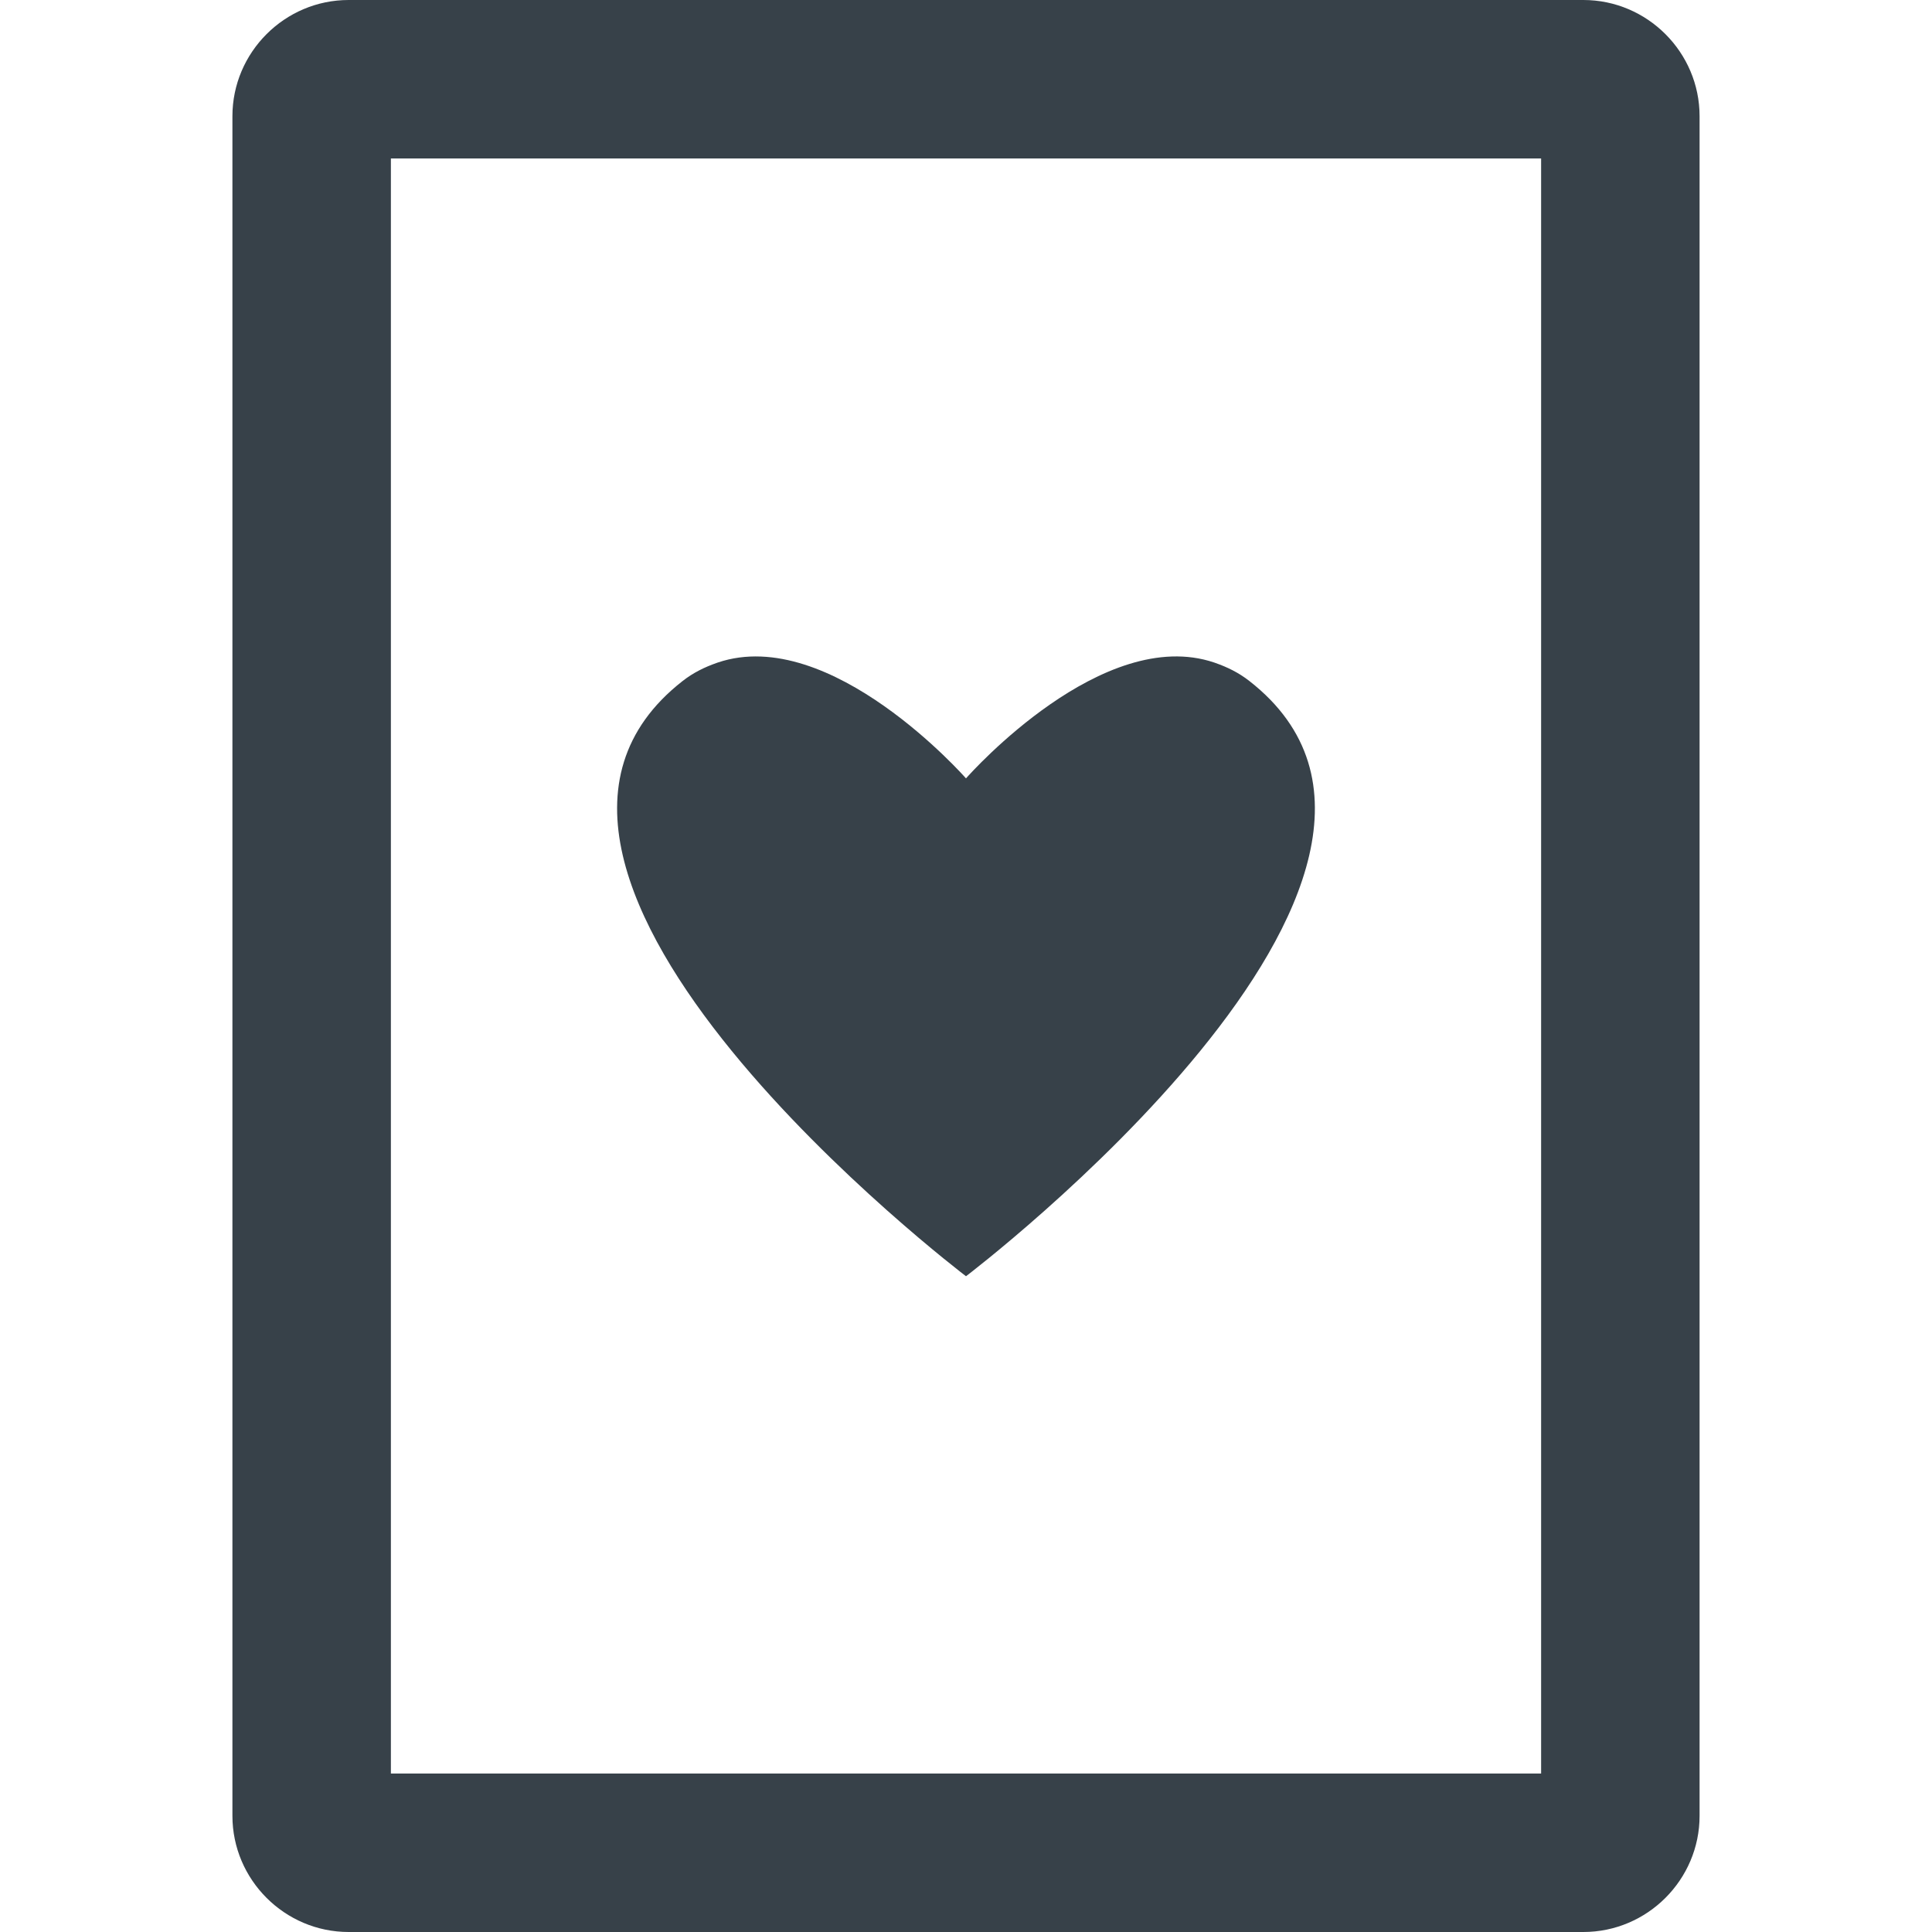
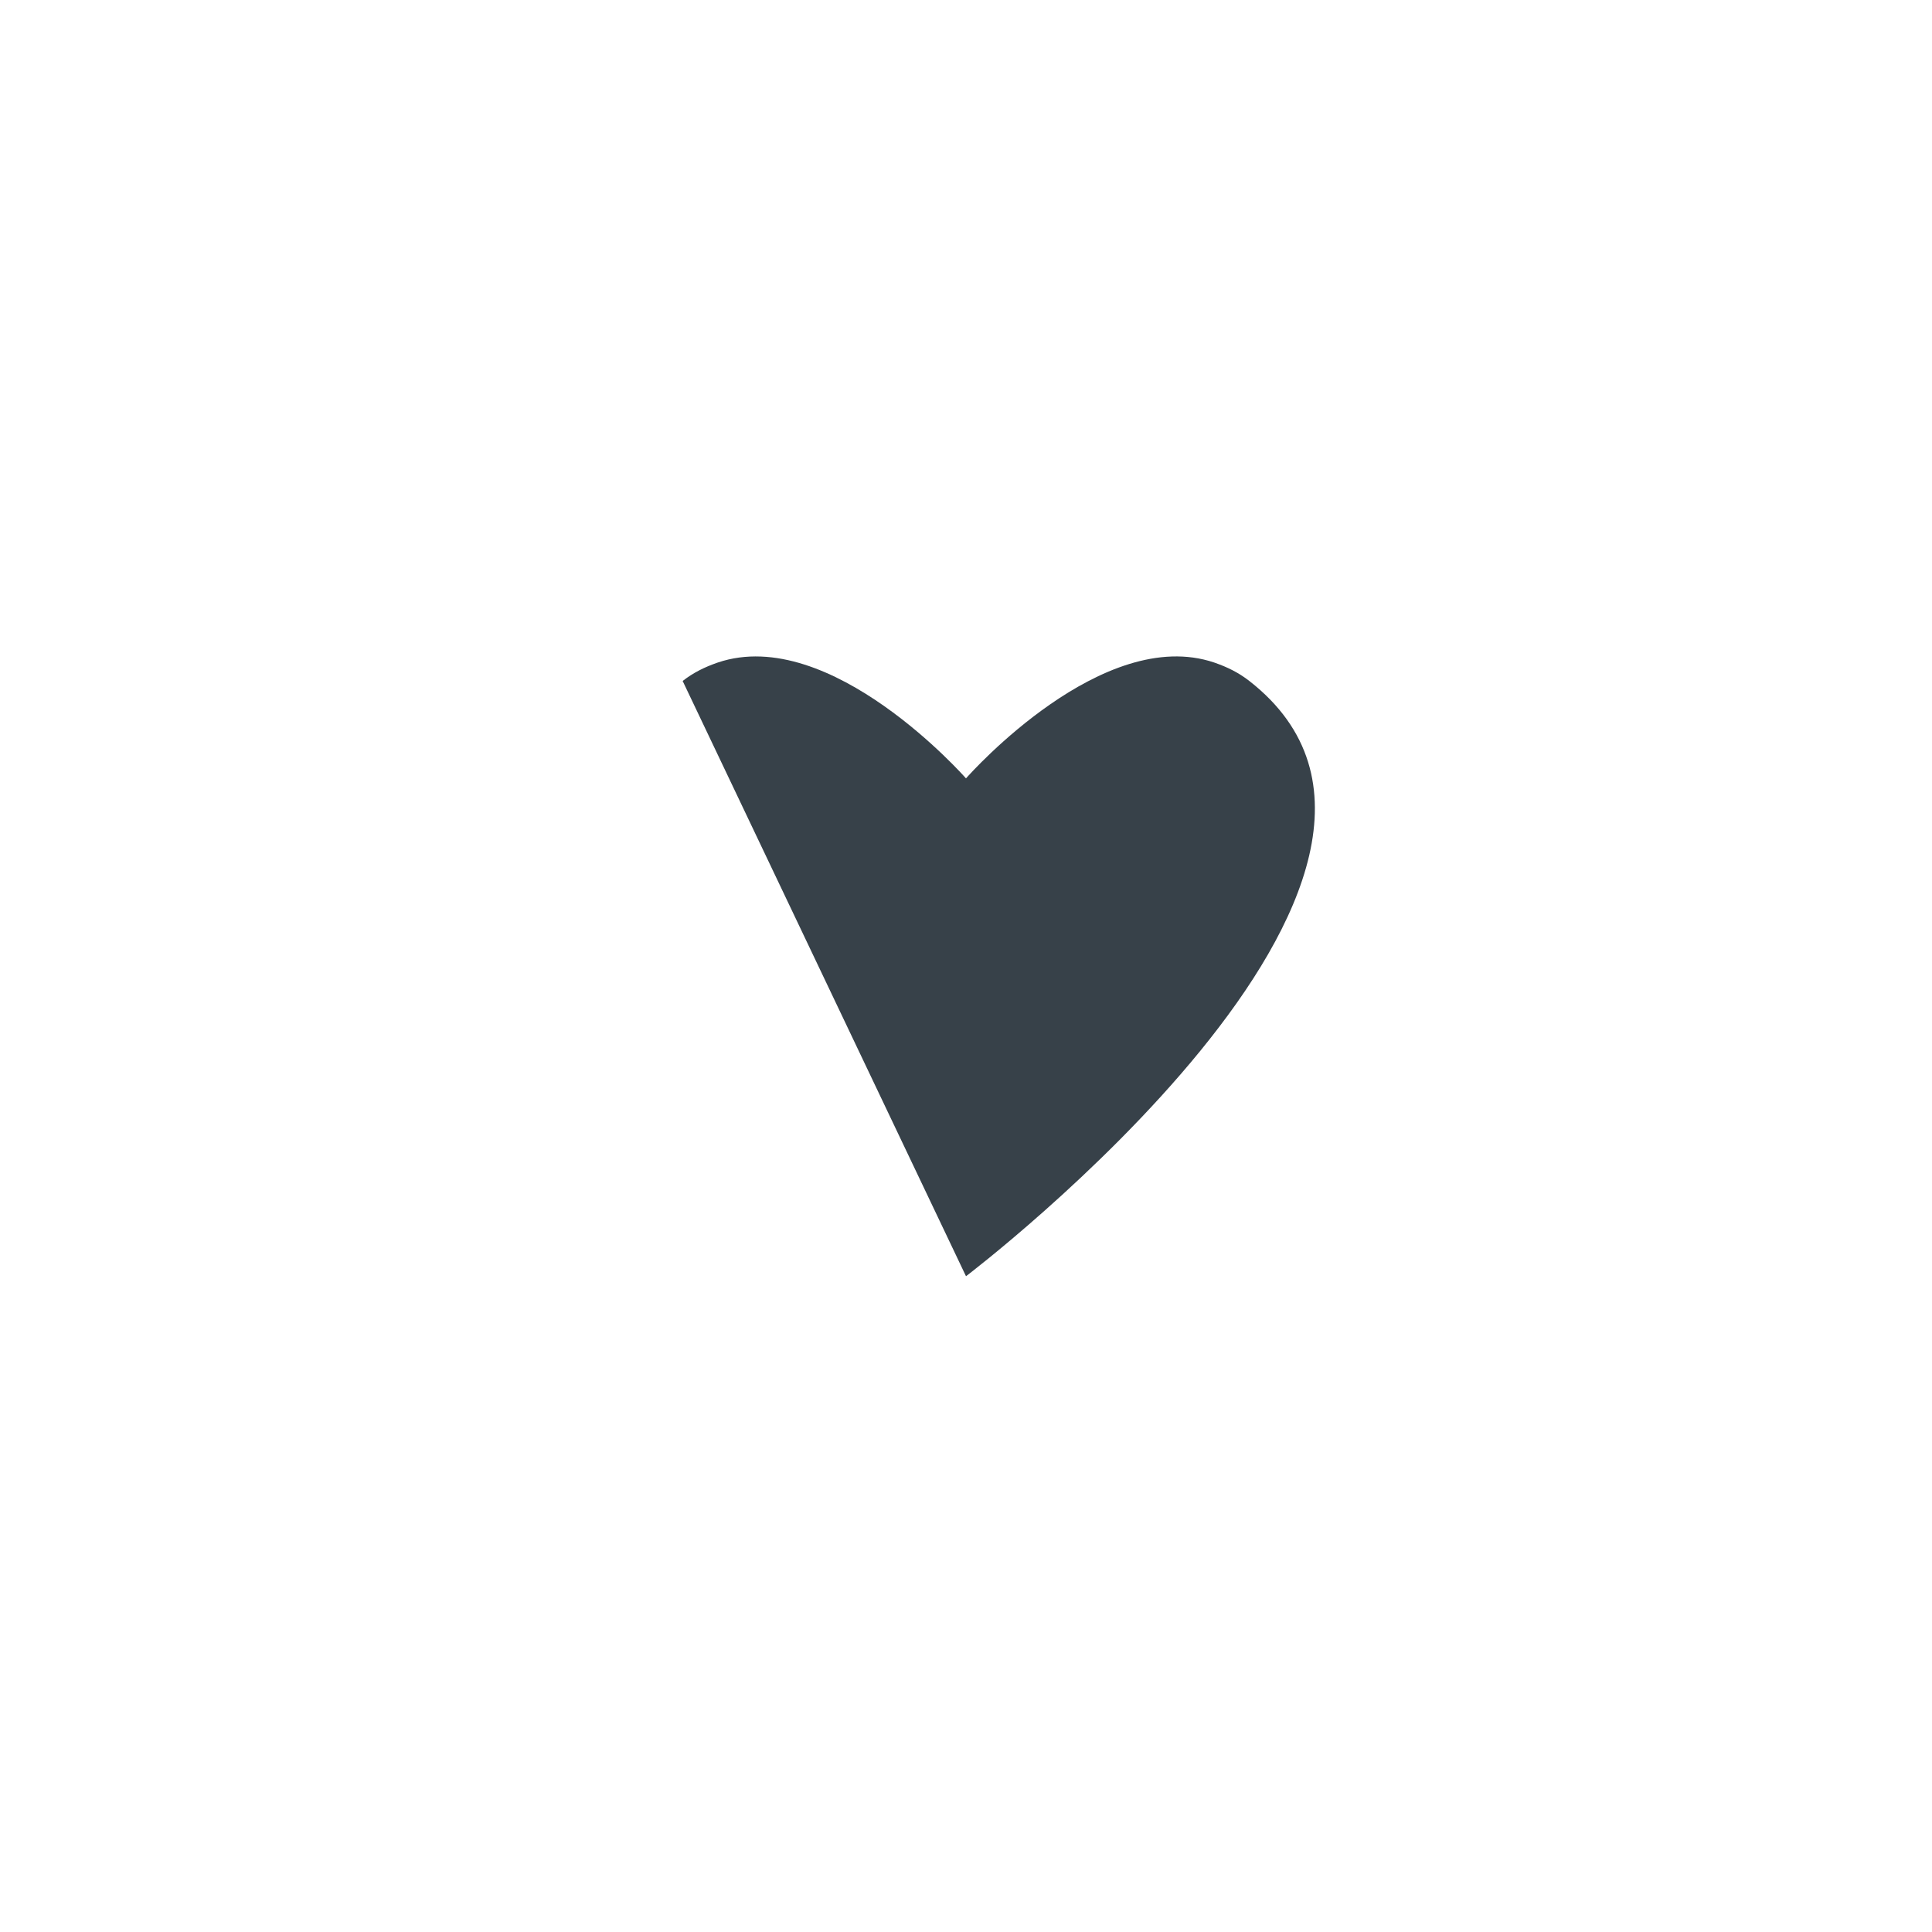
<svg xmlns="http://www.w3.org/2000/svg" version="1.1" id="_x31_0" x="0px" y="0px" viewBox="0 0 512 512" style="enable-background:new 0 0 512 512;" xml:space="preserve">
  <style type="text/css">
	.st0{fill:#374149;}
</style>
  <g>
-     <path class="st0" d="M256,338.215c0,0,140.523-106.649,75.086-157.75c-2.894-2.262-5.922-3.699-8.992-4.774   c-0.11-0.039-0.218-0.078-0.328-0.117c-29.442-9.942-64.492,29.266-65.649,30.574c-0.046,0.046-0.098,0.102-0.125,0.125   c-0.062-0.074-35.851-40.801-65.758-30.699c-0.114,0.039-0.223,0.078-0.332,0.117c-3.07,1.078-6.094,2.512-8.992,4.774   C115.473,231.566,256,338.215,256,338.215z" />
-     <path class="st0" d="M419.61,0H92.39C75.453,0,61.594,13.859,61.594,30.797v450.41C61.594,498.145,75.453,512,92.39,512H419.61   c16.937,0,30.797-13.855,30.797-30.793V30.797C450.406,13.859,436.546,0,419.61,0z M408.41,470.004H103.59V41.996H408.41V470.004z" />
+     <path class="st0" d="M256,338.215c0,0,140.523-106.649,75.086-157.75c-2.894-2.262-5.922-3.699-8.992-4.774   c-0.11-0.039-0.218-0.078-0.328-0.117c-29.442-9.942-64.492,29.266-65.649,30.574c-0.046,0.046-0.098,0.102-0.125,0.125   c-0.062-0.074-35.851-40.801-65.758-30.699c-0.114,0.039-0.223,0.078-0.332,0.117c-3.07,1.078-6.094,2.512-8.992,4.774   z" />
  </g>
</svg>